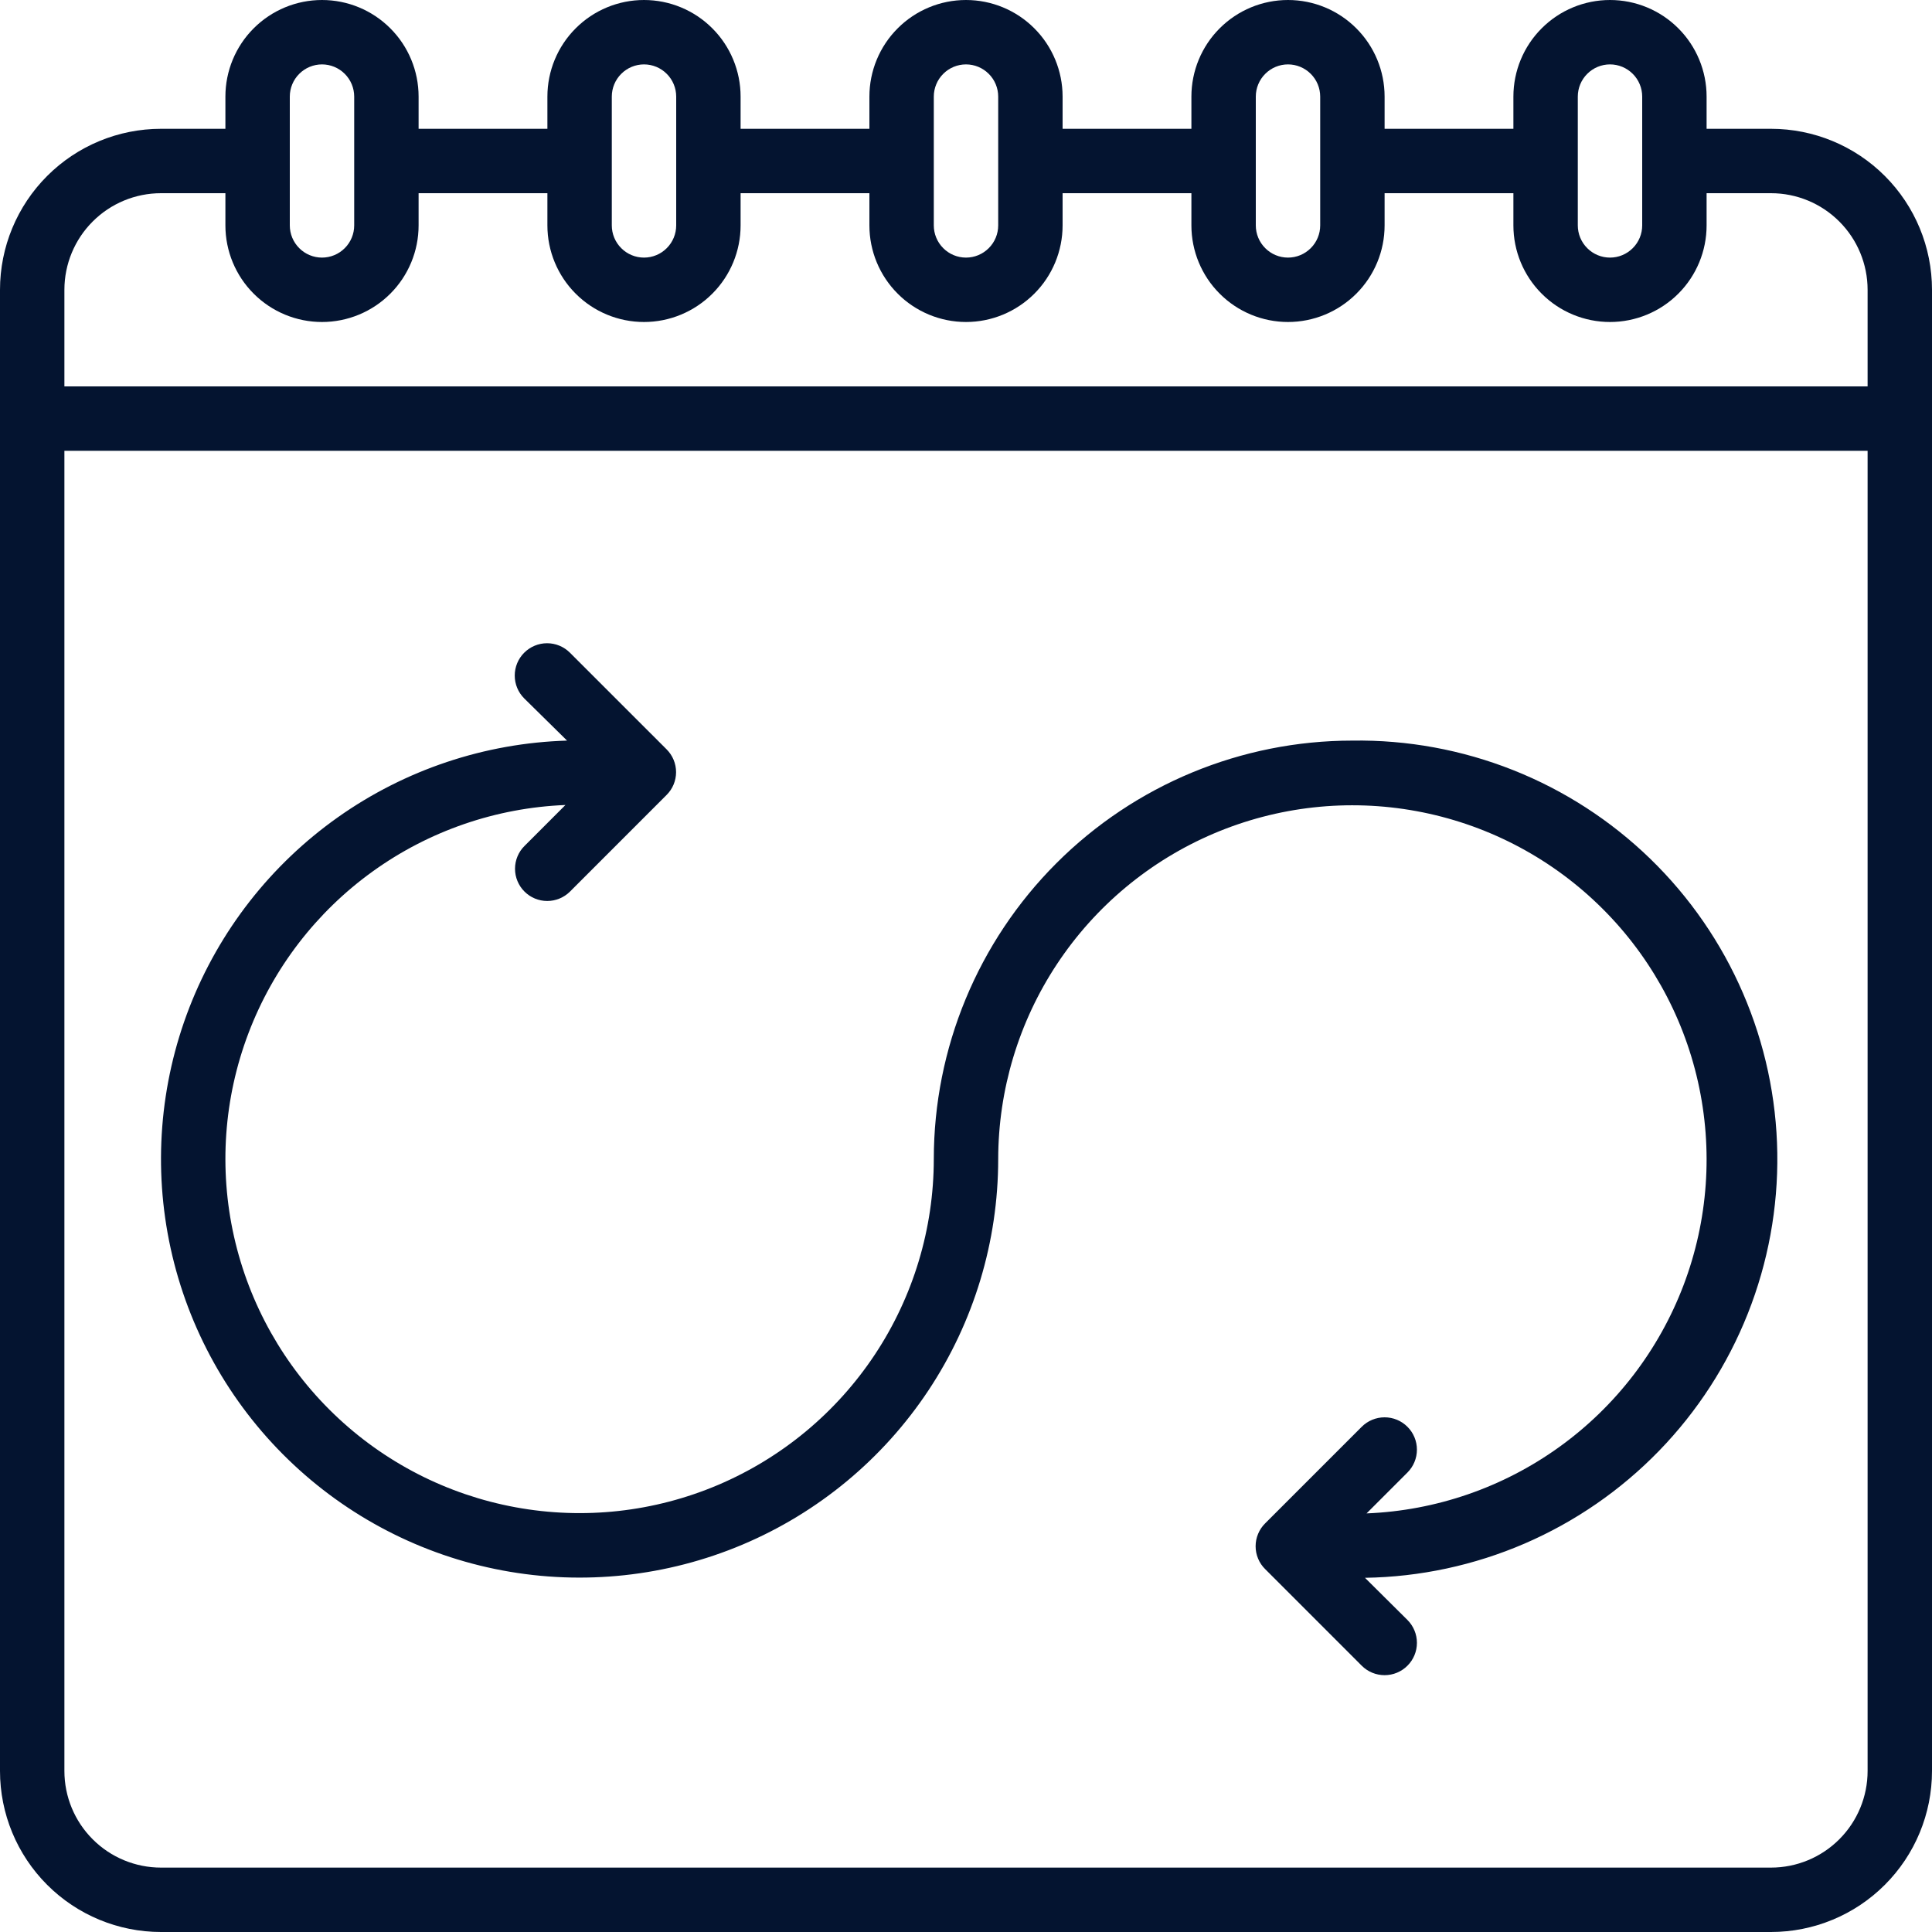
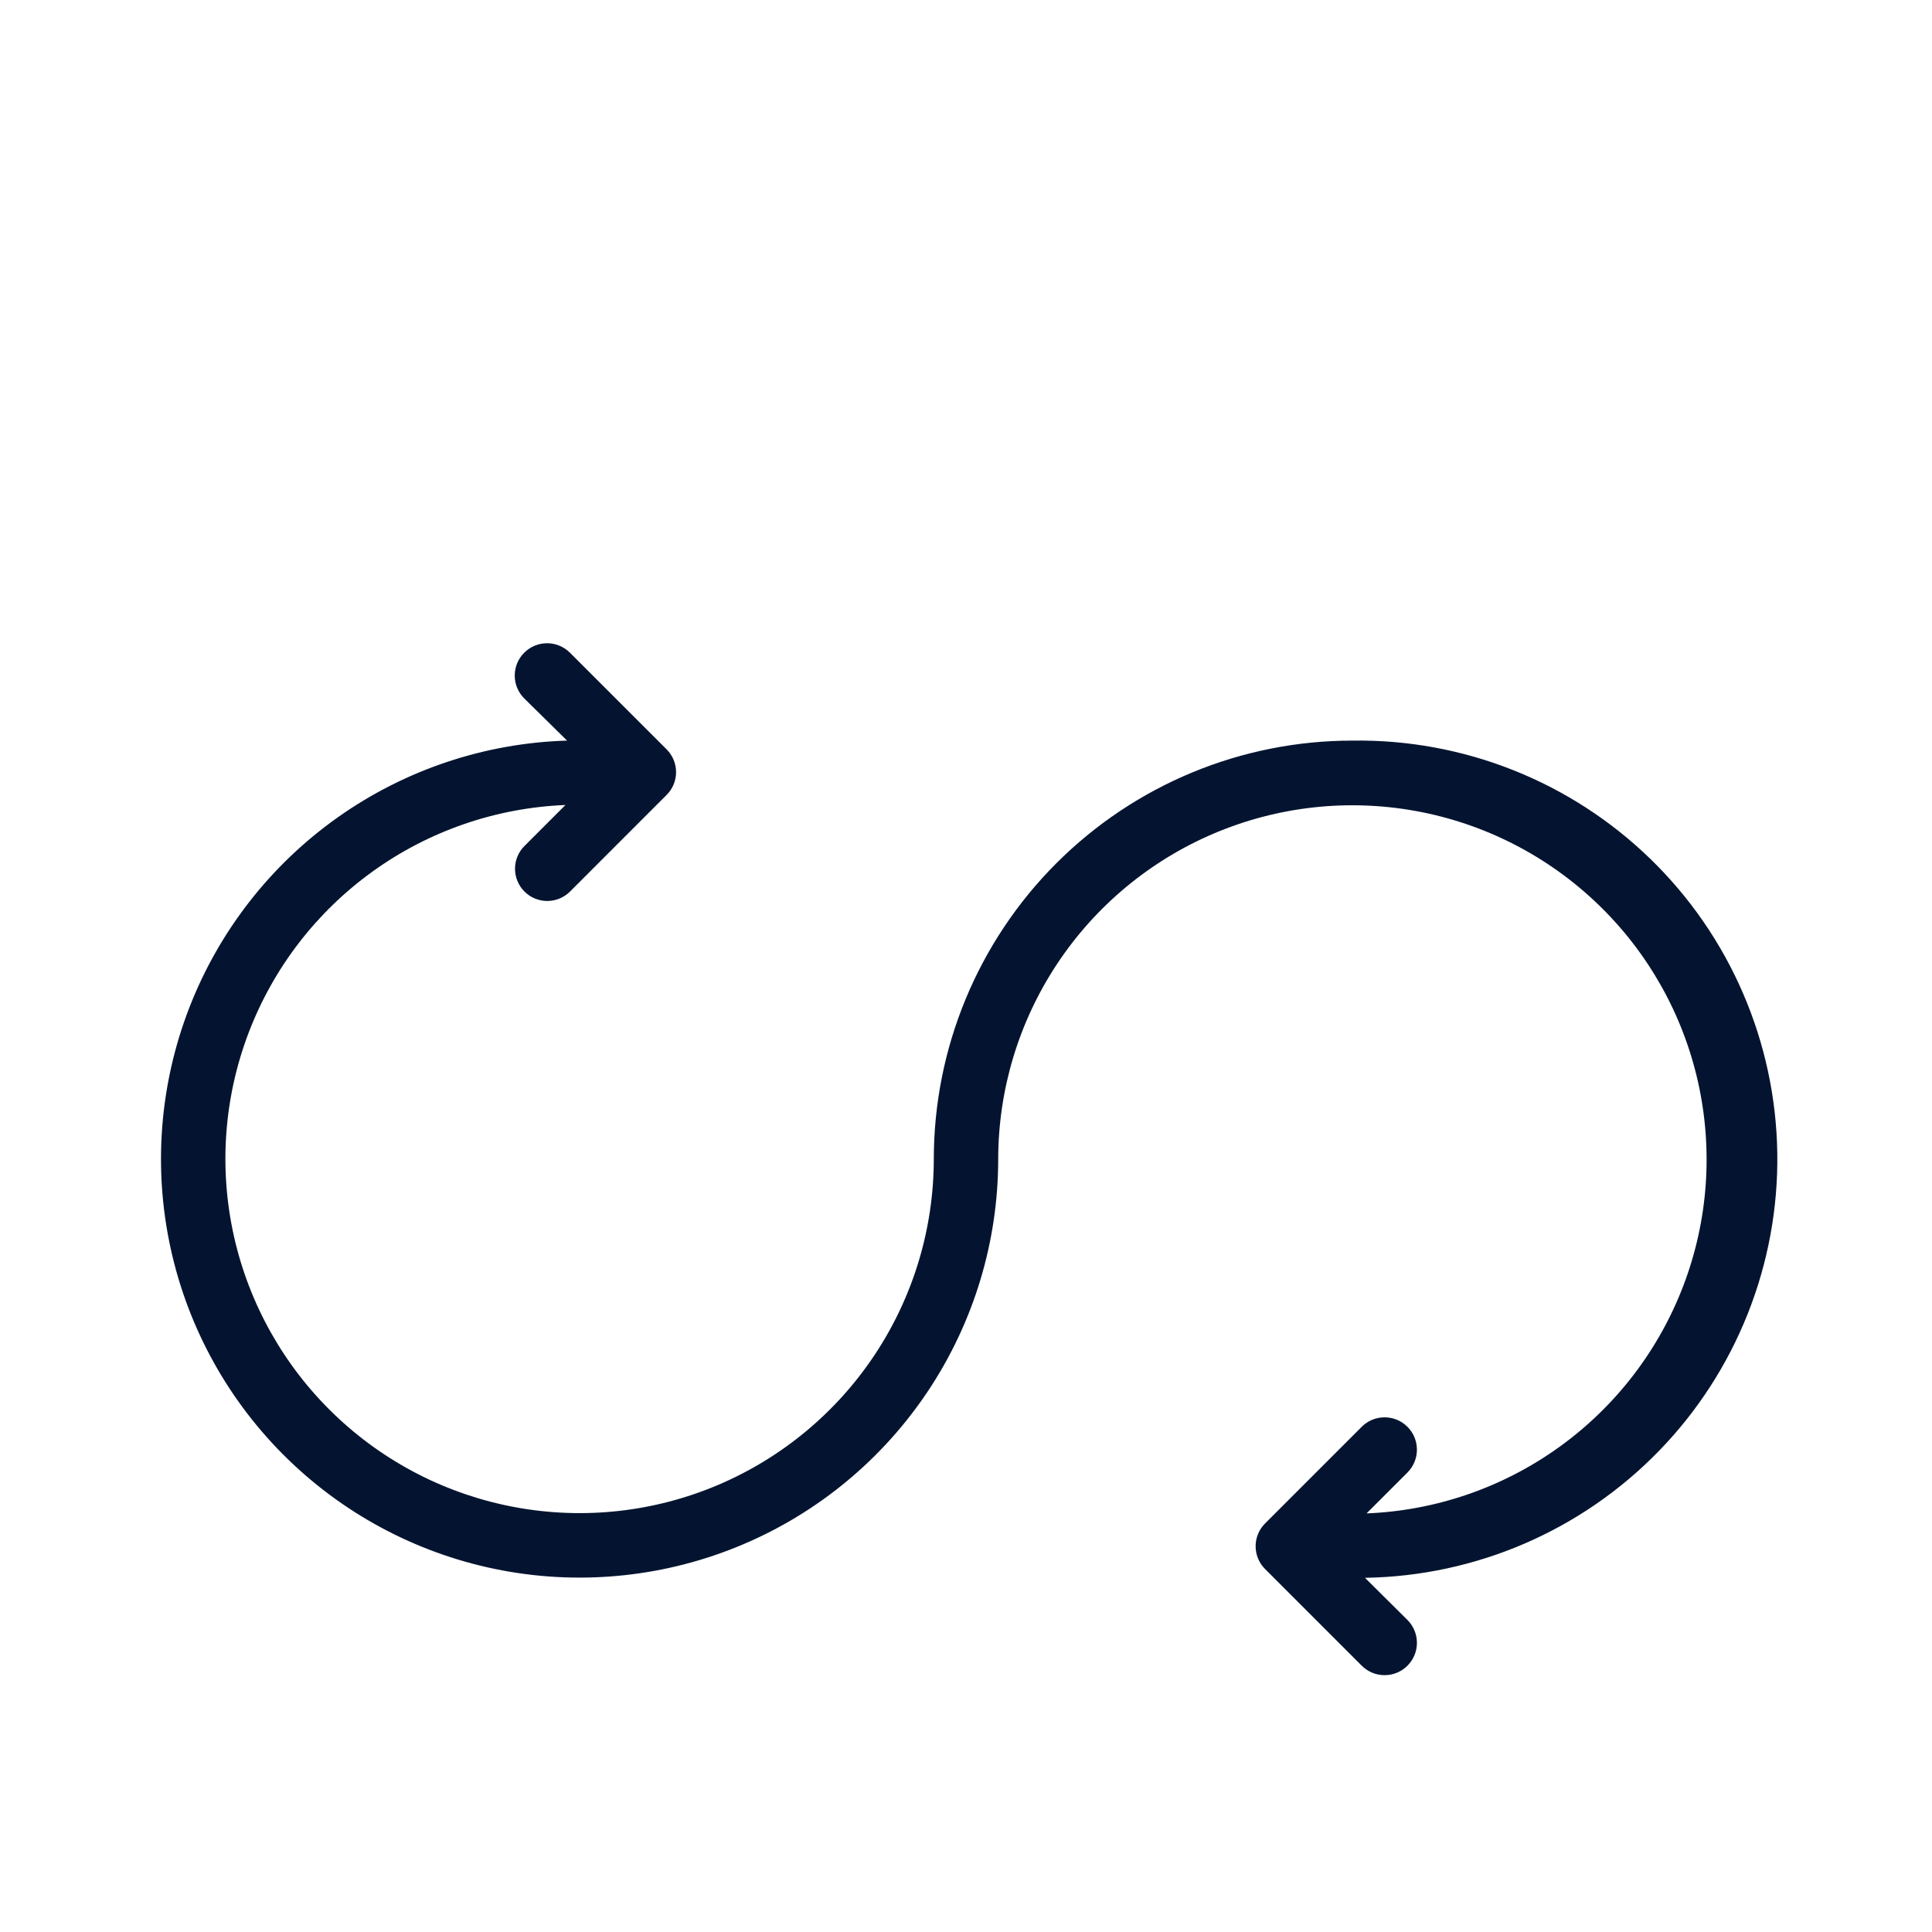
<svg xmlns="http://www.w3.org/2000/svg" width="63" height="63" viewBox="0 0 63 63" fill="none">
  <g clip-path="url(#clip0_357_90)">
-     <path d="M57.75 4.2H55.65V3.15C55.65 2.315 55.318 1.513 54.727 0.923C54.137 0.332 53.335 1.32763e-07 52.5 1.32763e-07C51.665 1.32763e-07 50.863 0.332 50.273 0.923C49.682 1.513 49.35 2.315 49.35 3.15V4.2H45.15V3.15C45.15 2.315 44.818 1.513 44.227 0.923C43.637 0.332 42.835 0 42 0C41.165 0 40.363 0.332 39.773 0.923C39.182 1.513 38.85 2.315 38.85 3.15V4.2H34.65V3.15C34.65 2.315 34.318 1.513 33.727 0.923C33.137 0.332 32.335 0 31.5 0C30.665 0 29.863 0.332 29.273 0.923C28.682 1.513 28.35 2.315 28.35 3.15V4.2H24.15V3.15C24.15 2.315 23.818 1.513 23.227 0.923C22.637 0.332 21.835 0 21 0C20.165 0 19.363 0.332 18.773 0.923C18.182 1.513 17.85 2.315 17.85 3.15V4.2H13.65V3.15C13.65 2.315 13.318 1.513 12.727 0.923C12.137 0.332 11.335 0 10.5 0C9.665 0 8.863 0.332 8.273 0.923C7.682 1.513 7.35 2.315 7.35 3.15V4.2H5.25C3.858 4.2 2.522 4.753 1.538 5.738C0.553 6.722 0 8.058 0 9.45L0 57.75C0 59.142 0.553 60.478 1.538 61.462C2.522 62.447 3.858 63 5.25 63H57.75C59.142 63 60.478 62.447 61.462 61.462C62.447 60.478 63 59.142 63 57.75V9.45C63 8.058 62.447 6.722 61.462 5.738C60.478 4.753 59.142 4.2 57.75 4.2ZM51.45 3.15C51.45 2.872 51.561 2.604 51.758 2.408C51.954 2.211 52.221 2.1 52.5 2.1C52.779 2.1 53.045 2.211 53.242 2.408C53.439 2.604 53.55 2.872 53.55 3.15V7.35C53.55 7.628 53.439 7.896 53.242 8.092C53.045 8.289 52.779 8.4 52.5 8.4C52.221 8.4 51.954 8.289 51.758 8.092C51.561 7.896 51.45 7.628 51.45 7.35V3.15ZM40.95 3.15C40.95 2.872 41.061 2.604 41.258 2.408C41.454 2.211 41.721 2.1 42 2.1C42.279 2.1 42.545 2.211 42.742 2.408C42.939 2.604 43.05 2.872 43.05 3.15V7.35C43.05 7.628 42.939 7.896 42.742 8.092C42.545 8.289 42.279 8.4 42 8.4C41.721 8.4 41.454 8.289 41.258 8.092C41.061 7.896 40.95 7.628 40.95 7.35V3.15ZM30.45 3.15C30.45 2.872 30.561 2.604 30.758 2.408C30.954 2.211 31.221 2.1 31.5 2.1C31.779 2.1 32.045 2.211 32.242 2.408C32.439 2.604 32.55 2.872 32.55 3.15V7.35C32.55 7.628 32.439 7.896 32.242 8.092C32.045 8.289 31.779 8.4 31.5 8.4C31.221 8.4 30.954 8.289 30.758 8.092C30.561 7.896 30.45 7.628 30.45 7.35V3.15ZM19.95 3.15C19.95 2.872 20.061 2.604 20.258 2.408C20.454 2.211 20.721 2.1 21 2.1C21.279 2.1 21.546 2.211 21.742 2.408C21.939 2.604 22.05 2.872 22.05 3.15V7.35C22.05 7.628 21.939 7.896 21.742 8.092C21.546 8.289 21.279 8.4 21 8.4C20.721 8.4 20.454 8.289 20.258 8.092C20.061 7.896 19.95 7.628 19.95 7.35V3.15ZM9.45 3.15C9.45 2.872 9.561 2.604 9.758 2.408C9.954 2.211 10.222 2.1 10.5 2.1C10.778 2.1 11.046 2.211 11.242 2.408C11.439 2.604 11.55 2.872 11.55 3.15V7.35C11.55 7.628 11.439 7.896 11.242 8.092C11.046 8.289 10.778 8.4 10.5 8.4C10.222 8.4 9.954 8.289 9.758 8.092C9.561 7.896 9.45 7.628 9.45 7.35V3.15ZM5.25 6.3H7.35V7.35C7.35 8.185 7.682 8.987 8.273 9.577C8.863 10.168 9.665 10.5 10.5 10.5C11.335 10.5 12.137 10.168 12.727 9.577C13.318 8.987 13.65 8.185 13.65 7.35V6.3H17.85V7.35C17.85 8.185 18.182 8.987 18.773 9.577C19.363 10.168 20.165 10.5 21 10.5C21.835 10.5 22.637 10.168 23.227 9.577C23.818 8.987 24.15 8.185 24.15 7.35V6.3H28.35V7.35C28.35 8.185 28.682 8.987 29.273 9.577C29.863 10.168 30.665 10.5 31.5 10.5C32.335 10.5 33.137 10.168 33.727 9.577C34.318 8.987 34.65 8.185 34.65 7.35V6.3H38.85V7.35C38.85 8.185 39.182 8.987 39.773 9.577C40.363 10.168 41.165 10.5 42 10.5C42.835 10.5 43.637 10.168 44.227 9.577C44.818 8.987 45.15 8.185 45.15 7.35V6.3H49.35V7.35C49.35 8.185 49.682 8.987 50.273 9.577C50.863 10.168 51.665 10.5 52.5 10.5C53.335 10.5 54.137 10.168 54.727 9.577C55.318 8.987 55.65 8.185 55.65 7.35V6.3H57.75C58.585 6.3 59.387 6.632 59.977 7.223C60.568 7.813 60.9 8.615 60.9 9.45V12.6H2.1V9.45C2.1 8.615 2.432 7.813 3.023 7.223C3.613 6.632 4.415 6.3 5.25 6.3ZM57.75 60.9H5.25C4.415 60.9 3.613 60.568 3.023 59.977C2.432 59.387 2.1 58.585 2.1 57.75V14.7H60.9V57.75C60.9 58.585 60.568 59.387 59.977 59.977C59.387 60.568 58.585 60.9 57.75 60.9Z" fill="#041430" />
    <path d="M44.1 24.15C40.48 24.15 37.008 25.588 34.448 28.148C31.888 30.708 30.45 34.18 30.45 37.8C30.448 40.064 29.781 42.278 28.531 44.166C27.281 46.054 25.504 47.533 23.42 48.42C21.336 49.306 19.038 49.56 16.811 49.15C14.584 48.741 12.527 47.686 10.895 46.116C9.262 44.547 8.128 42.532 7.631 40.323C7.135 38.114 7.298 35.808 8.102 33.691C8.906 31.574 10.314 29.74 12.152 28.417C13.989 27.094 16.175 26.341 18.438 26.25L17.105 27.584C17.006 27.681 16.928 27.797 16.875 27.925C16.821 28.053 16.794 28.19 16.794 28.329C16.794 28.468 16.821 28.605 16.875 28.733C16.928 28.861 17.006 28.977 17.105 29.075C17.301 29.27 17.567 29.38 17.845 29.38C18.122 29.38 18.388 29.27 18.585 29.075L21.735 25.924C21.833 25.827 21.912 25.711 21.965 25.583C22.018 25.455 22.046 25.318 22.046 25.179C22.046 25.04 22.018 24.903 21.965 24.775C21.912 24.647 21.833 24.531 21.735 24.433L18.585 21.284C18.387 21.086 18.119 20.975 17.84 20.975C17.56 20.975 17.292 21.086 17.094 21.284C16.896 21.481 16.785 21.749 16.785 22.029C16.785 22.309 16.896 22.577 17.094 22.774L18.491 24.15C15.81 24.23 13.212 25.099 11.022 26.647C8.832 28.195 7.146 30.354 6.175 32.854C5.205 35.354 4.992 38.085 5.564 40.705C6.136 43.325 7.467 45.719 9.392 47.587C11.316 49.456 13.748 50.716 16.384 51.21C19.02 51.704 21.743 51.411 24.214 50.367C26.684 49.323 28.792 47.574 30.275 45.339C31.758 43.104 32.549 40.482 32.55 37.8C32.552 35.536 33.219 33.322 34.469 31.434C35.719 29.546 37.496 28.067 39.58 27.18C41.664 26.294 43.962 26.04 46.189 26.45C48.416 26.859 50.473 27.914 52.105 29.484C53.738 31.053 54.873 33.068 55.369 35.277C55.865 37.486 55.702 39.792 54.898 41.909C54.094 44.026 52.686 45.86 50.848 47.183C49.011 48.506 46.825 49.26 44.562 49.35L45.895 48.017C46.093 47.819 46.204 47.551 46.204 47.271C46.204 46.991 46.093 46.723 45.895 46.526C45.698 46.328 45.43 46.217 45.15 46.217C44.87 46.217 44.602 46.328 44.404 46.526L41.255 49.675C41.156 49.773 41.078 49.889 41.025 50.017C40.971 50.145 40.944 50.282 40.944 50.421C40.944 50.56 40.971 50.697 41.025 50.825C41.078 50.953 41.156 51.069 41.255 51.166L44.404 54.316C44.502 54.414 44.619 54.492 44.746 54.545C44.874 54.598 45.012 54.625 45.15 54.625C45.288 54.625 45.426 54.598 45.553 54.545C45.681 54.492 45.798 54.414 45.895 54.316C45.993 54.219 46.071 54.102 46.124 53.974C46.177 53.847 46.204 53.709 46.204 53.571C46.204 53.433 46.177 53.295 46.124 53.168C46.071 53.04 45.993 52.923 45.895 52.825L44.51 51.45C46.302 51.423 48.072 51.043 49.718 50.333C51.363 49.622 52.853 48.594 54.102 47.307C55.35 46.021 56.333 44.501 56.994 42.834C57.655 41.168 57.982 39.388 57.955 37.595C57.928 35.803 57.548 34.033 56.837 32.387C56.127 30.741 55.099 29.252 53.812 28.003C52.525 26.755 51.006 25.772 49.339 25.111C47.673 24.45 45.892 24.123 44.1 24.15Z" fill="#041430" />
  </g>
  <defs>
    <clipPath id="clip0_357_90">
      <rect width="63" height="63" fill="white" />
    </clipPath>
  </defs>
</svg>